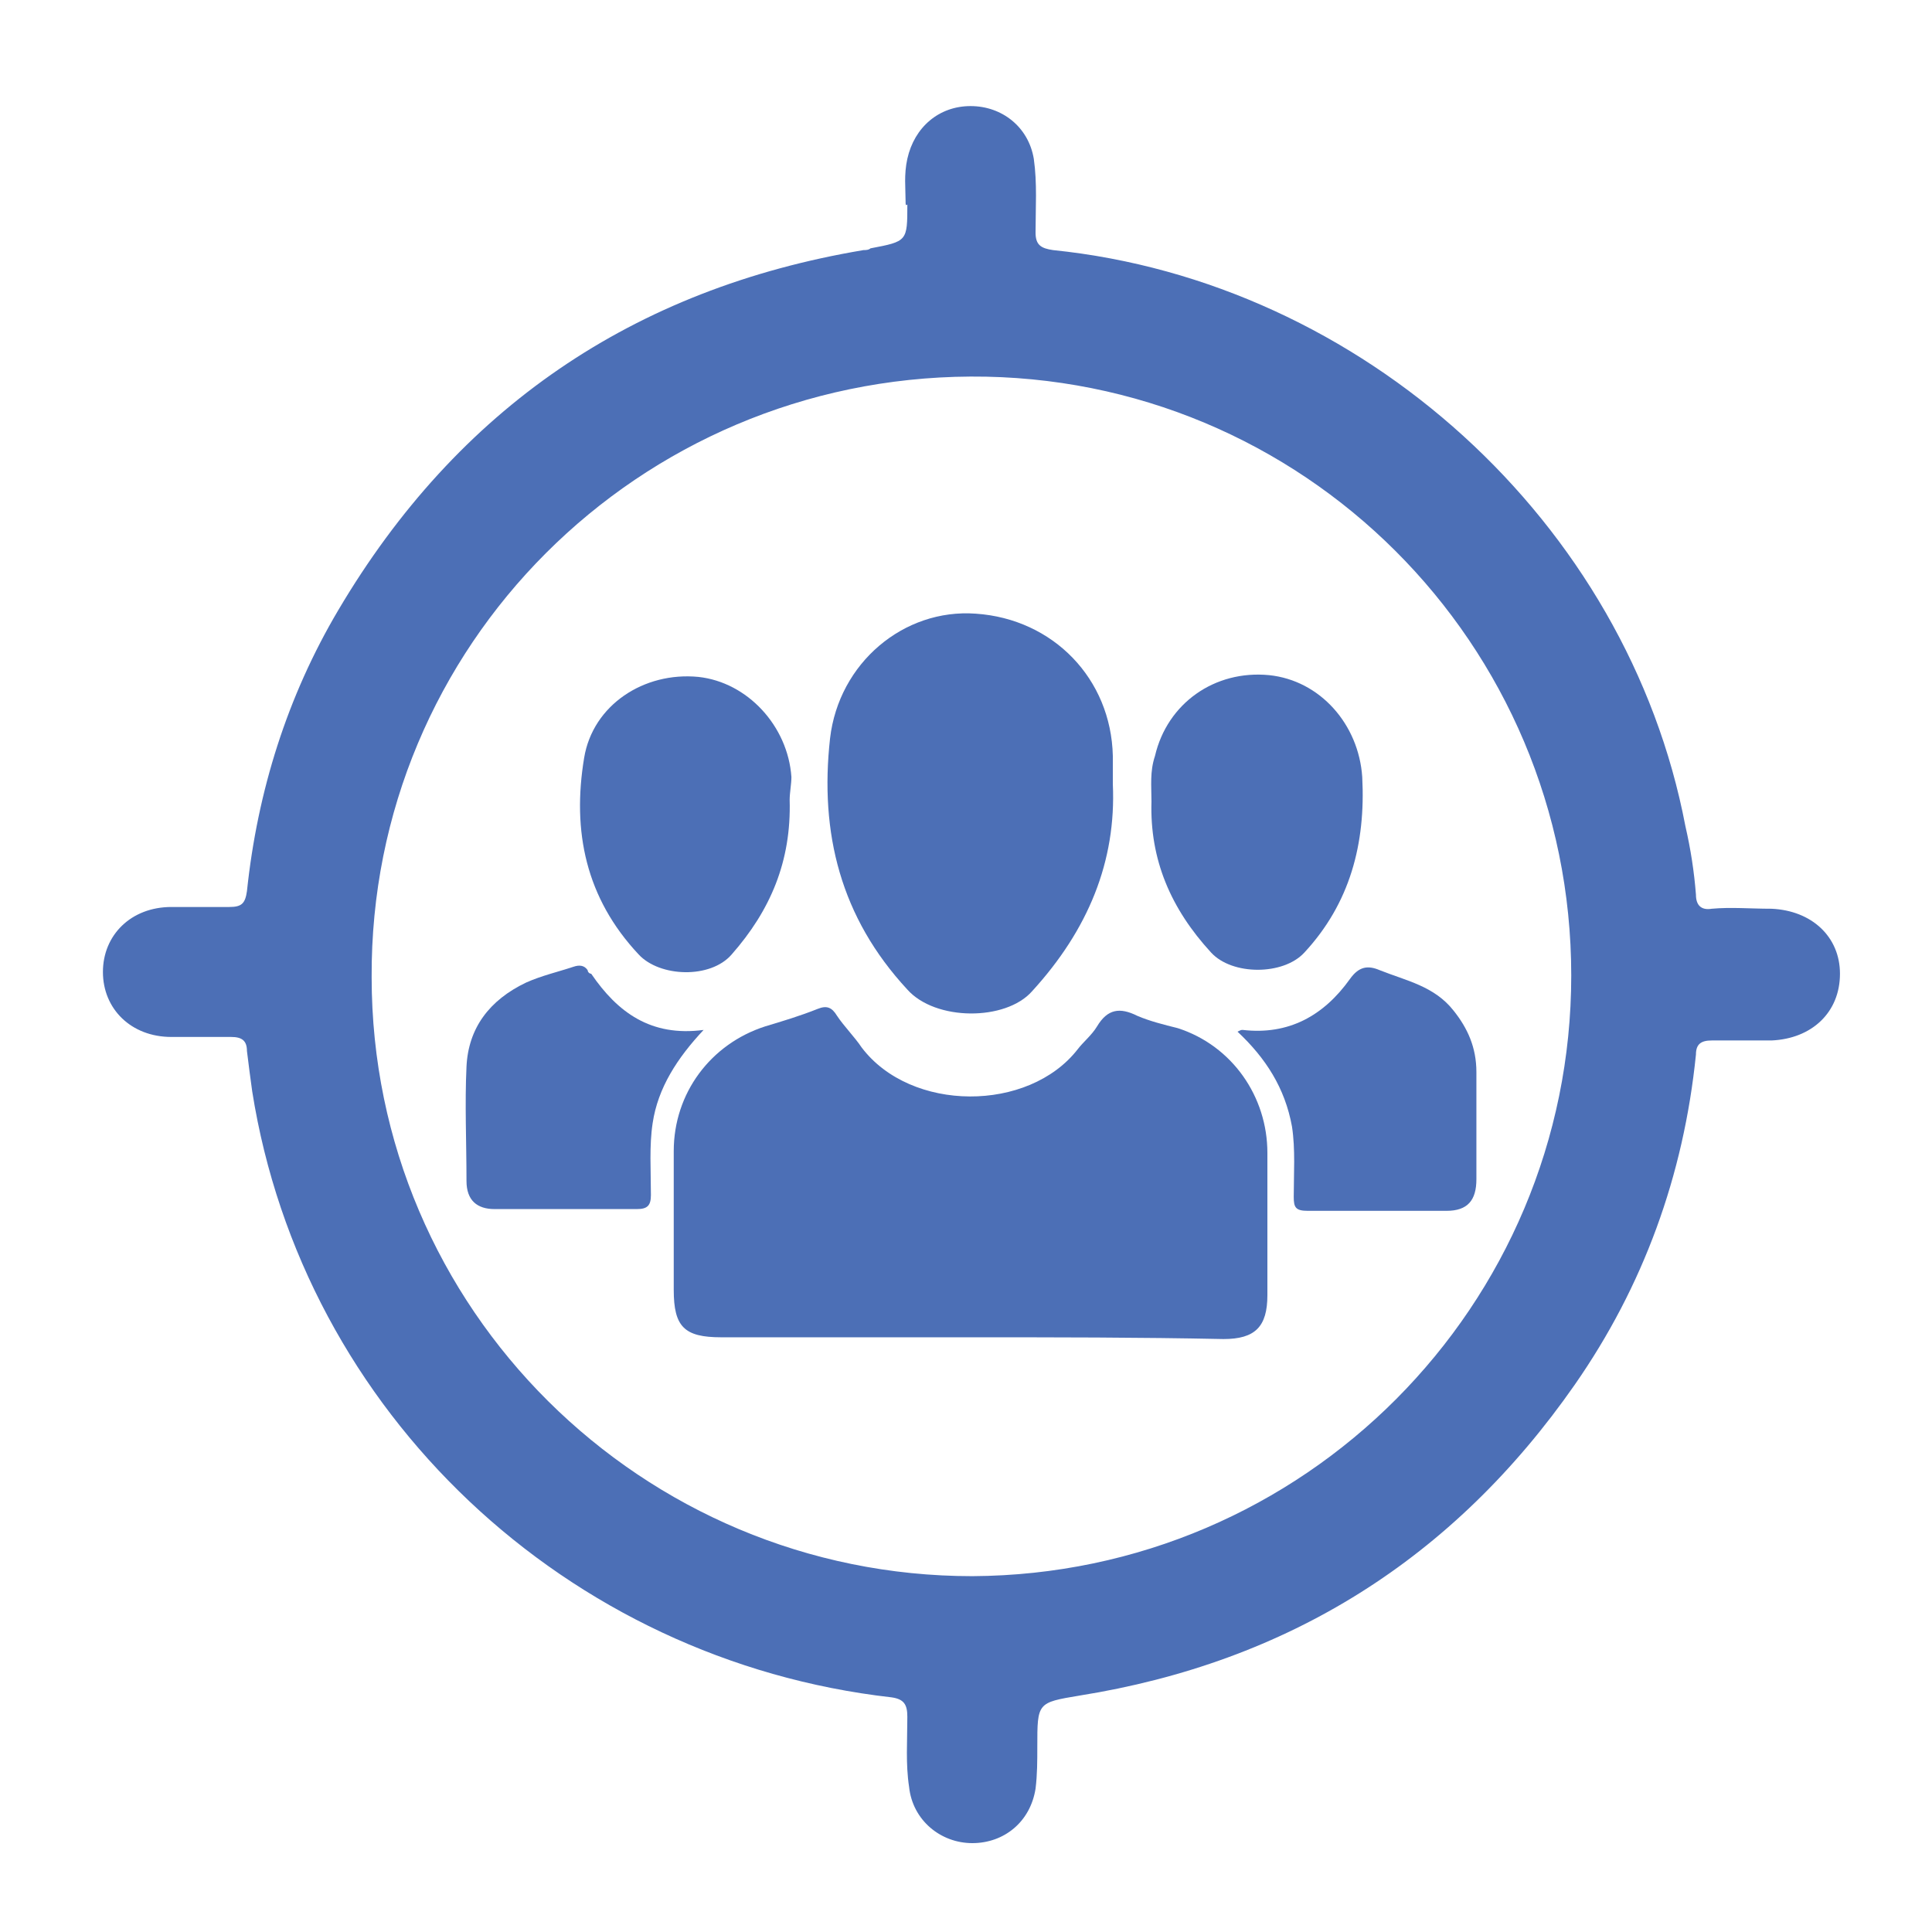
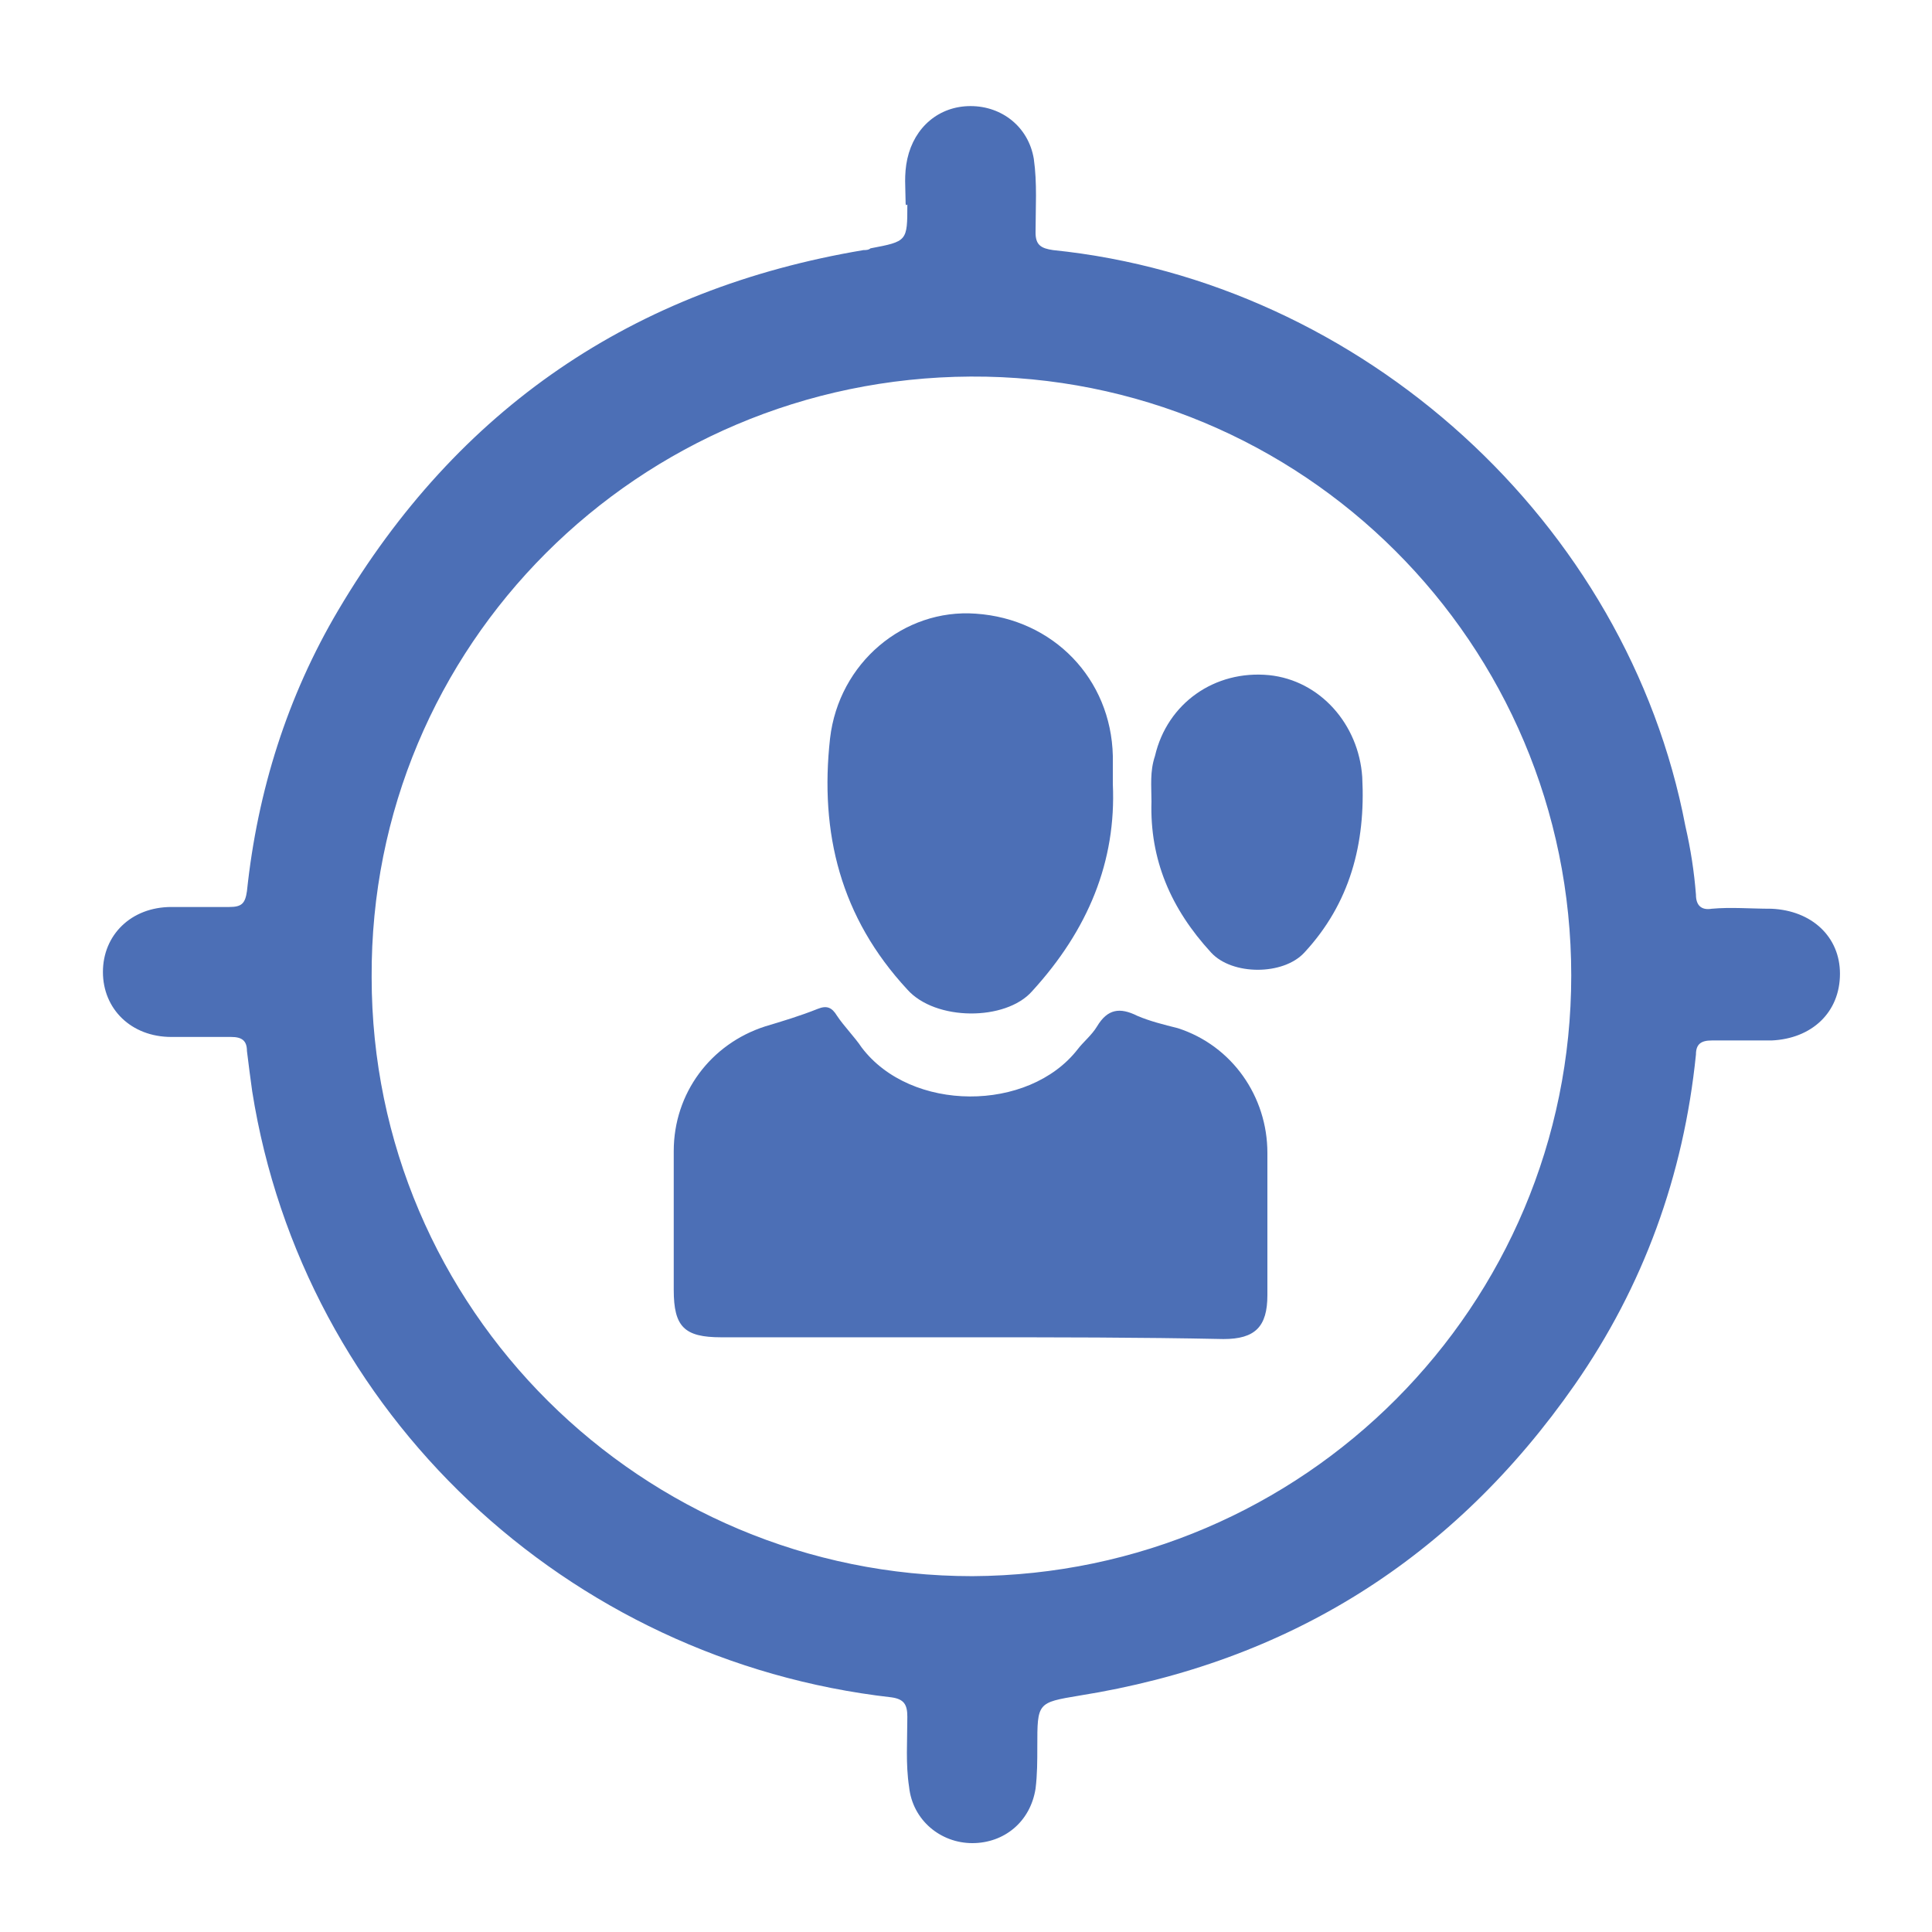
<svg xmlns="http://www.w3.org/2000/svg" viewBox="3 0 110 110" xml:space="preserve">
  <desc>Created with Fabric.js 5.2.4</desc>
  <defs>
</defs>
  <g transform="matrix(1 0 0 1 540 540)" id="5fa75304-9147-417d-8471-2bcfd73d9643">
</g>
  <g transform="matrix(1 0 0 1 58.31 55.49)">
    <g style="" vector-effect="non-scaling-stroke">
      <g transform="matrix(1 0 0 1 0 0)">
        <path style="stroke: none; stroke-width: 1; stroke-dasharray: none; stroke-linecap: butt; stroke-dashoffset: 0; stroke-linejoin: miter; stroke-miterlimit: 4; fill: rgb(76,111,182); fill-rule: nonzero; opacity: 1;" vector-effect="non-scaling-stroke" transform=" translate(-939.45, -107.25)" d="M 935.7 63.2 C 935.7 62.5 935.6 61.7 935.8 60.8 C 936.2 59 937.6 57.8 939.4 57.8 C 941.2 57.8 942.7 59 943 60.8 C 943.2 62.2 943.1 63.6 943.1 65 C 943.1 65.7 943.4 65.9 944.1 66 C 961.7 67.8 976.8 81.5 980.1 98.8 C 980.4 100.1 980.6 101.4 980.7 102.7 C 980.7 103.3 981 103.6 981.6 103.5 C 982.7 103.4 983.8 103.5 985 103.5 C 987.3 103.6 988.9 105.1 988.9 107.2 C 988.9 109.4 987.3 110.9 985 111 C 983.9 111 982.8 111 981.6 111 C 981 111 980.7 111.2 980.7 111.8 C 980 118.7 977.7 125 973.8 130.6 C 966.9 140.5 957.5 146.4 945.6 148.3 C 943.2 148.7 943.2 148.7 943.2 151.2 C 943.2 152 943.2 152.8 943.1 153.6 C 942.8 155.5 941.3 156.7 939.5 156.7 C 937.7 156.7 936.1 155.4 935.9 153.5 C 935.7 152.2 935.8 150.9 935.8 149.5 C 935.8 148.8 935.6 148.5 934.9 148.4 C 916.4 146.3 901.4 132.2 898.5 113.9 C 898.4 113.2 898.3 112.4 898.2 111.6 C 898.2 111 897.9 110.8 897.3 110.8 C 896.2 110.8 895.1 110.8 893.9 110.8 C 891.6 110.8 890 109.2 890 107.1 C 890 105 891.6 103.4 893.9 103.4 C 895 103.4 896.1 103.4 897.2 103.4 C 897.9 103.4 898.1 103.2 898.2 102.5 C 898.8 96.8 900.5 91.4 903.4 86.5 C 910.2 75 920.2 68.2 933.3 66 C 933.4 66 933.6 66 933.7 65.9 C 935.8 65.5 935.8 65.5 935.8 63.4 C 935.7 63.5 935.7 63.4 935.7 63.2 z M 973.6 107.3 C 973.6 88.4 958.3 73.1 939.4 73.2 C 920.5 73.3 905.2 88.5 905.3 107.4 C 905.3 126.3 920.7 141.5 939.5 141.5 C 958.4 141.4 973.6 126.1 973.6 107.3 z" stroke-linecap="round" />
      </g>
      <g transform="matrix(1 0 0 1 -0.05 11.3)">
        <path style="stroke: none; stroke-width: 1; stroke-dasharray: none; stroke-linecap: butt; stroke-dashoffset: 0; stroke-linejoin: miter; stroke-miterlimit: 4; fill: rgb(76,111,182); fill-rule: nonzero; opacity: 1;" vector-effect="non-scaling-stroke" transform=" translate(-939.4, -118.55)" d="M 939.4 127.9 C 934.7 127.9 930 127.9 925.2 127.9 C 923.1 127.9 922.5 127.3 922.5 125.2 C 922.5 122.6 922.5 119.9 922.5 117.3 C 922.5 114 924.6 111.2 927.7 110.2 C 928.7 109.9 929.7 109.6 930.7 109.2 C 931.2 109 931.5 109.1 931.8 109.6 C 932.2 110.2 932.8 110.8 933.2 111.4 C 936 115.1 942.7 115.1 945.5 111.5 C 945.8 111.1 946.3 110.7 946.6 110.2 C 947.2 109.2 947.9 109.1 948.9 109.6 C 949.6 109.9 950.4 110.1 951.2 110.3 C 954.3 111.3 956.3 114.2 956.3 117.4 C 956.3 120.1 956.3 122.8 956.3 125.5 C 956.3 127.3 955.6 128 953.8 128 C 949 127.9 944.2 127.9 939.4 127.9 z" stroke-linecap="round" />
      </g>
      <g transform="matrix(1 0 0 1 -0.06 -9.18)">
        <path style="stroke: none; stroke-width: 1; stroke-dasharray: none; stroke-linecap: butt; stroke-dashoffset: 0; stroke-linejoin: miter; stroke-miterlimit: 4; fill: rgb(76,111,182); fill-rule: nonzero; opacity: 1;" vector-effect="non-scaling-stroke" transform=" translate(-939.39, -98.07)" d="M 947.5 96.4 C 947.7 100.8 946.1 104.7 942.9 108.2 C 941.4 109.9 937.4 109.9 935.8 108.1 C 932 104 930.8 99.2 931.4 93.8 C 931.9 89.5 935.6 86.4 939.7 86.7 C 944.1 87 947.4 90.4 947.5 94.8 C 947.5 95.3 947.5 95.8 947.5 96.4 z" stroke-linecap="round" />
      </g>
      <g transform="matrix(1 0 0 1 -16.27 -8.56)">
-         <path style="stroke: none; stroke-width: 1; stroke-dasharray: none; stroke-linecap: butt; stroke-dashoffset: 0; stroke-linejoin: miter; stroke-miterlimit: 4; fill: rgb(76,111,182); fill-rule: nonzero; opacity: 1;" vector-effect="non-scaling-stroke" transform=" translate(-923.18, -98.69)" d="M 929.1 97.3 C 929.2 100.8 928 103.6 925.8 106.1 C 924.6 107.5 921.7 107.4 920.5 106.1 C 917.5 102.9 916.7 99.1 917.4 94.9 C 917.9 91.9 920.8 90 923.9 90.3 C 926.7 90.6 929 93.1 929.2 96 C 929.2 96.4 929.1 96.9 929.1 97.3 z" stroke-linecap="round" />
-       </g>
+         </g>
      <g transform="matrix(1 0 0 1 16.26 -8.68)">
        <path style="stroke: none; stroke-width: 1; stroke-dasharray: none; stroke-linecap: butt; stroke-dashoffset: 0; stroke-linejoin: miter; stroke-miterlimit: 4; fill: rgb(76,111,182); fill-rule: nonzero; opacity: 1;" vector-effect="non-scaling-stroke" transform=" translate(-955.71, -98.57)" d="M 949.7 97.4 C 949.7 96.5 949.6 95.7 949.9 94.8 C 950.6 91.8 953.3 89.9 956.4 90.2 C 959.3 90.5 961.5 93 961.7 96 C 961.9 99.8 961 103.2 958.4 106 C 957.2 107.3 954.3 107.3 953.1 106 C 950.8 103.5 949.6 100.7 949.7 97.4 z" stroke-linecap="round" />
      </g>
      <g transform="matrix(1 0 0 1 21.95 6.52)">
-         <path style="stroke: none; stroke-width: 1; stroke-dasharray: none; stroke-linecap: butt; stroke-dashoffset: 0; stroke-linejoin: miter; stroke-miterlimit: 4; fill: rgb(76,111,182); fill-rule: nonzero; opacity: 1;" vector-effect="non-scaling-stroke" transform=" translate(-961.4, -113.77)" d="M 954.6 110.5 C 954.8 110.4 954.8 110.4 954.9 110.4 C 957.5 110.7 959.5 109.6 961 107.5 C 961.5 106.8 962 106.7 962.7 107 C 964.2 107.6 965.8 107.9 966.9 109.3 C 967.7 110.3 968.2 111.4 968.2 112.8 C 968.2 114.8 968.2 116.9 968.2 118.9 C 968.2 120.1 967.7 120.7 966.5 120.7 C 963.9 120.7 961.2 120.7 958.6 120.7 C 957.9 120.7 957.8 120.5 957.8 119.9 C 957.8 118.6 957.9 117.2 957.7 115.9 C 957.3 113.7 956.2 112 954.6 110.5 z" stroke-linecap="round" />
-       </g>
+         </g>
      <g transform="matrix(1 0 0 1 -22.02 6.42)">
-         <path style="stroke: none; stroke-width: 1; stroke-dasharray: none; stroke-linecap: butt; stroke-dashoffset: 0; stroke-linejoin: miter; stroke-miterlimit: 4; fill: rgb(76,111,182); fill-rule: nonzero; opacity: 1;" vector-effect="non-scaling-stroke" transform=" translate(-917.43, -113.67)" d="M 924.2 110.4 C 922.7 112 921.6 113.7 921.3 115.7 C 921.1 117 921.2 118.4 921.2 119.8 C 921.2 120.4 921 120.6 920.4 120.6 C 917.7 120.6 915 120.6 912.3 120.6 C 911.3 120.6 910.7 120.1 910.7 119 C 910.7 116.8 910.6 114.6 910.7 112.5 C 910.8 110.3 912 108.7 914.1 107.7 C 915 107.3 915.9 107.1 916.8 106.8 C 917.1 106.7 917.4 106.7 917.6 107 C 917.6 107.1 917.7 107.2 917.8 107.2 C 919.3 109.4 921.2 110.8 924.2 110.4 z" stroke-linecap="round" />
-       </g>
+         </g>
    </g>
  </g>
</svg>